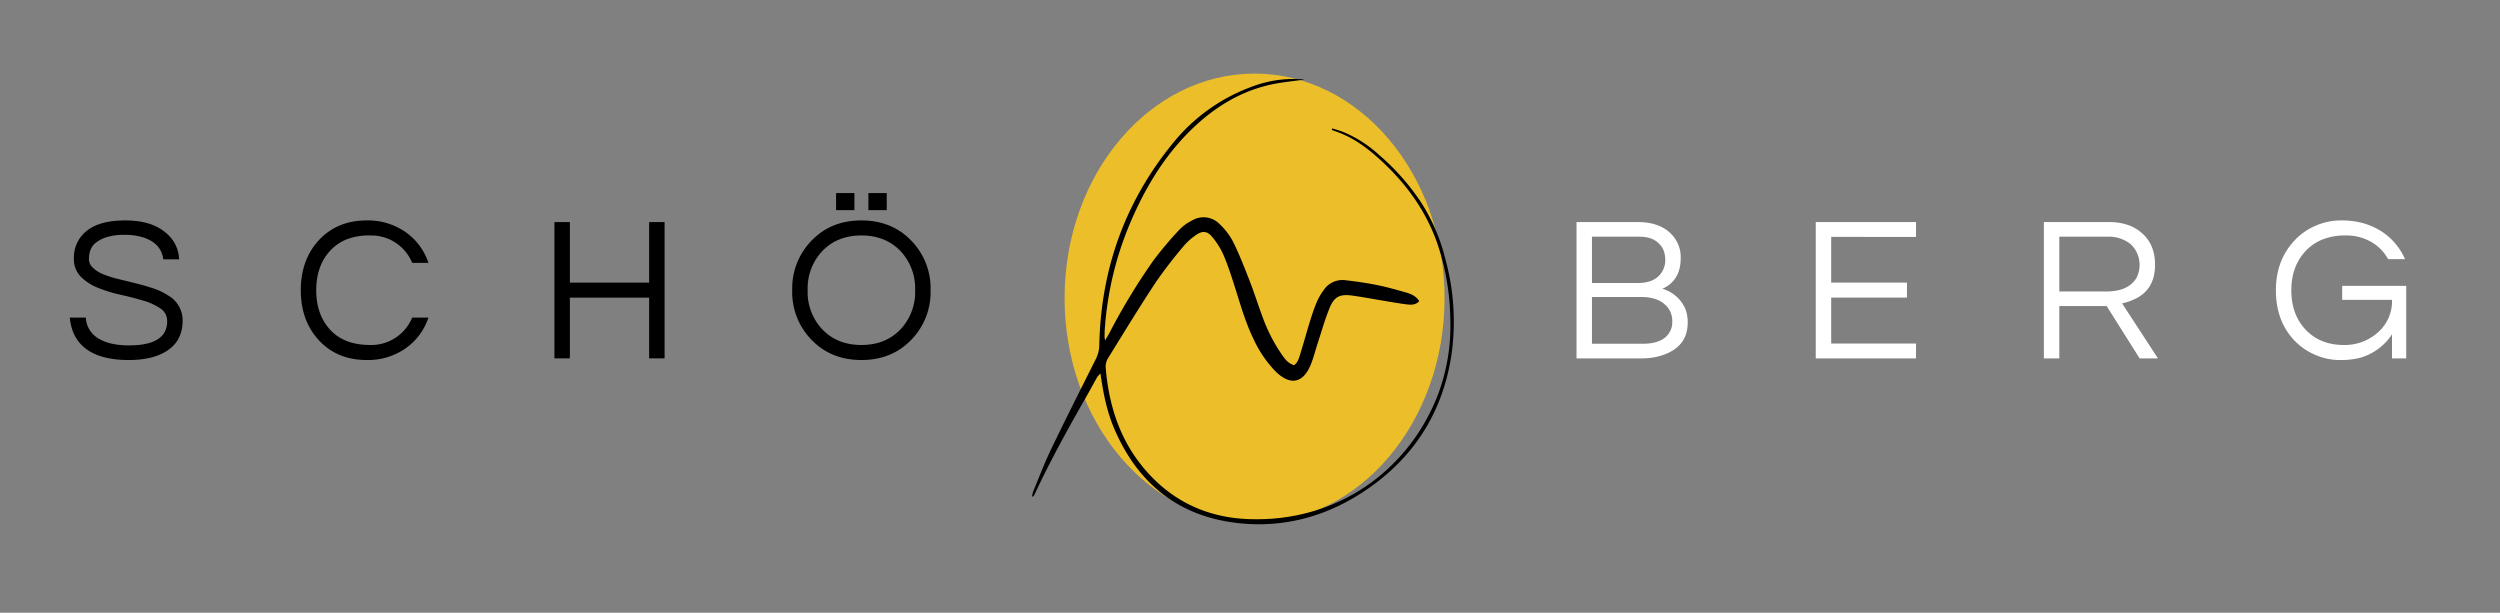
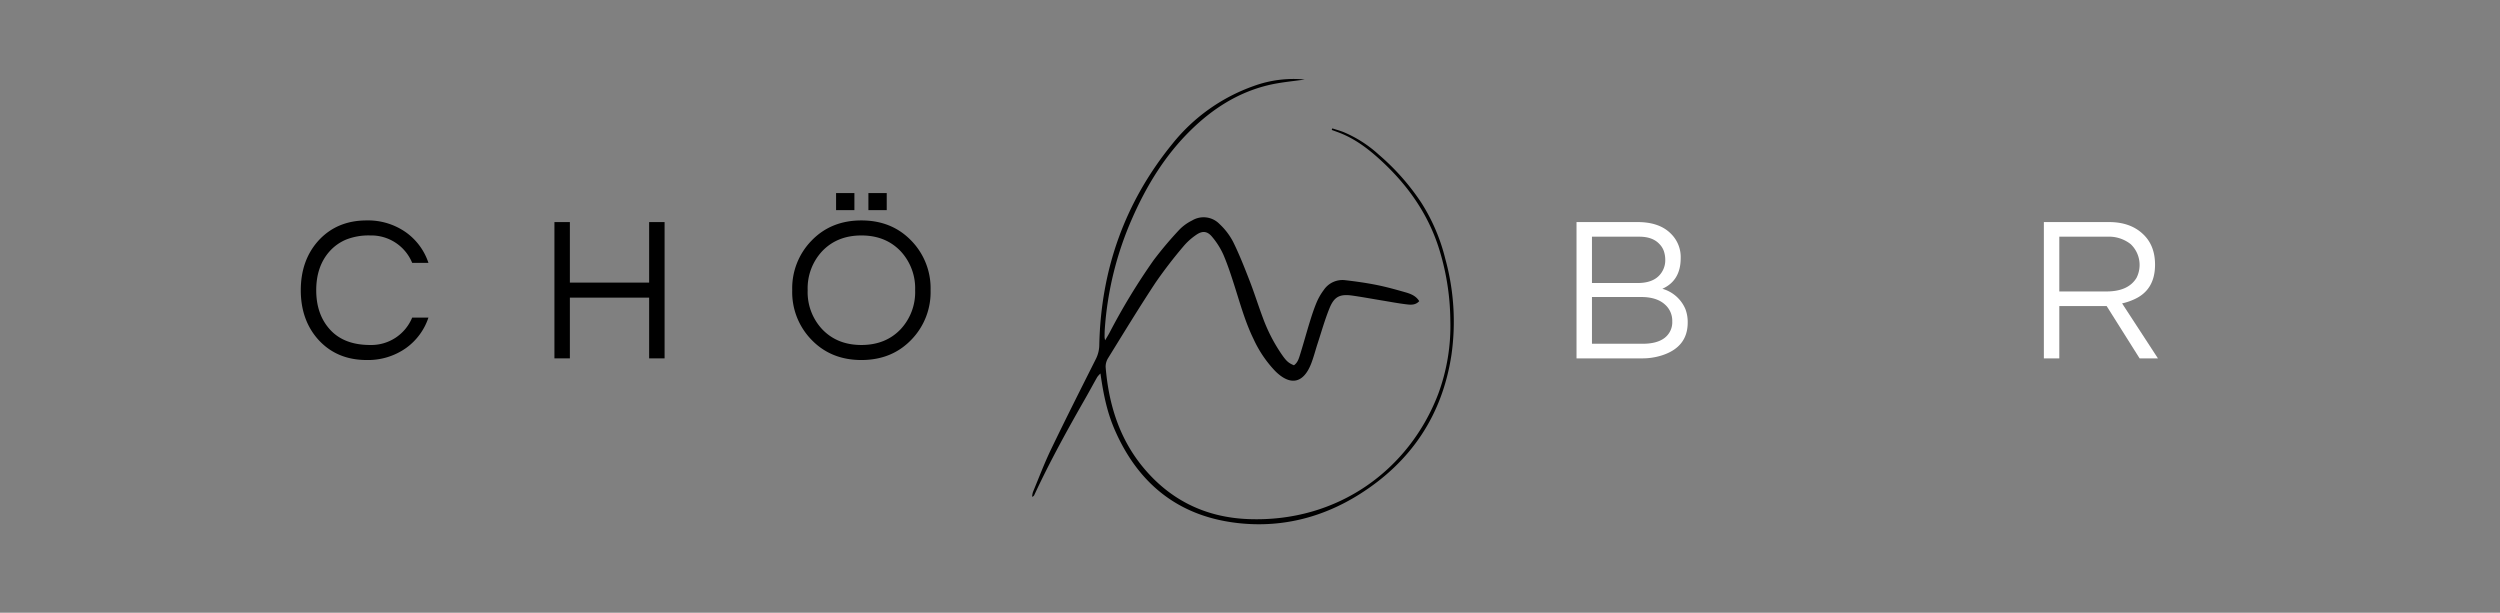
<svg xmlns="http://www.w3.org/2000/svg" id="Ebene_1" data-name="Ebene 1" width="850" height="208.328" viewBox="0 0 850 208.328">
  <rect x="0" y="0" width="850" height="208.328" fill="#808080" stroke="none" />
  <defs>
    <style>.cls-1{fill:#ecbe2a;}.cls-2{fill:#fff;}</style>
  </defs>
-   <ellipse class="cls-1" cx="426.553" cy="101.363" rx="64.596" ry="76.34" />
  <path d="M491.403,88.015a63.775,63.775,0,0,0-8.166-19.104,78.475,78.475,0,0,0-14.423-16.307,41.769,41.769,0,0,0-12.065-7.722c-1.233-.477-2.515-.829-3.775-1.238l-.184.532c.853.314,1.71.619,2.558.945,5.552,2.136,10.15,5.699,14.456,9.692,8.711,8.077,15.427,17.502,19.184,28.854A83.961,83.961,0,0,1,493.115,108.896a66.559,66.559,0,0,1-4.164,25.165c-9.832,25.605-33.996,43.569-64.451,42.432-14.134-.528-26.026-6.098-35.268-16.922-8.542-10.002-12.271-21.908-13.315-34.791a5.565,5.565,0,0,1,.896-3.117c5.298-8.569,10.538-17.178,16.083-25.586a155.737,155.737,0,0,1,9.498-12.349,21.228,21.228,0,0,1,4.259-3.835c2.148-1.512,3.828-1.366,5.498.667a25.631,25.631,0,0,1,3.805,6.044c1.507,3.518,2.69,7.184,3.851,10.837,1.913,6.018,3.604,12.111,6.389,17.813a39.642,39.642,0,0,0,7.354,10.887c5.139,5.141,9.609,4.244,12.236-2.484.87-2.228,1.449-4.569,2.196-6.846,1.319-4.023,2.463-8.118,4.054-12.031,1.61-3.96,3.547-4.873,7.769-4.275,3.323.471,6.626,1.089,9.939,1.632,2.918.479,5.827,1.038,8.762,1.374,1.355.155,2.857.188,4.034-1.123-1.136-1.849-2.96-2.508-4.778-3.028-3.225-.924-6.468-1.827-9.754-2.482-3.521-.702-7.09-1.2-10.658-1.614A7.656,7.656,0,0,0,450.07,98.614a20.006,20.006,0,0,0-2.389,4.133c-.899,2.13-1.623,4.342-2.307,6.555-1.156,3.742-2.181,7.525-3.348,11.263-.419,1.344-.828,2.767-2.09,3.628-1.775-.737-2.49-1.316-4.074-3.58a55.916,55.916,0,0,1-6.481-12.544c-1.568-4.193-2.905-8.473-4.525-12.644-1.733-4.465-3.488-8.943-5.609-13.229a22.509,22.509,0,0,0-4.622-6.04,7.538,7.538,0,0,0-9.314-1.19,15.58,15.58,0,0,0-4.256,3.055A125.488,125.488,0,0,0,392.245,88.444a215.716,215.716,0,0,0-15.063,24.791c-.398.735-.842,1.445-1.443,2.47a8.559,8.559,0,0,1-.186-1.078c.009-.88.009-1.761.069-2.638A112.176,112.176,0,0,1,384.947,74.233C389.851,63.082,396.115,52.826,404.876,44.247c7.386-7.233,15.883-12.699,25.987-15.205,4.389-1.089,8.963-1.433,12.739-2.007a39.414,39.414,0,0,0-17.338,2.208,61.755,61.755,0,0,0-27.628,19.63c-16.187,19.855-24.306,42.739-24.876,68.316a10.874,10.874,0,0,1-1.138,4.817c-5.13,10.215-10.284,20.419-15.24,30.718-2.284,4.745-4.15,9.692-6.175,14.56a7.549,7.549,0,0,0-.293,1.617,1.03,1.03,0,0,0,.709-.519c5.258-11.322,11.278-22.24,17.472-33.068,1.35-2.36,2.627-4.761,3.972-7.123a8.238,8.238,0,0,1,1.09-1.207c1.117,7.998,2.493,13.762,4.918,19.303,8.245,18.839,22.503,29.776,43.065,31.686,14.381,1.336,27.865-2.228,40.055-9.9,17.551-11.046,28.194-26.88,31.31-47.48A80.25,80.25,0,0,0,491.403,88.015Z" />
-   <path d="M32.479,82.61a5.753,5.753,0,0,0-1.785,2.556,9.541,9.541,0,0,0-.455,2.975A4.001,4.001,0,0,0,31.604,91.046,11.049,11.049,0,0,0,35.209,93.286a36.65,36.65,0,0,0,5.11,1.609q2.87.7,5.845,1.436,2.975.734,5.845,1.68a21.541,21.541,0,0,1,5.11,2.415,9.73,9.73,0,0,1,4.97,8.61q0,6.51-4.865,9.939-4.866,3.431-13.475,3.43-9.73,0-14.84-4.06-4.551-3.639-5.18-10.36h5.46a8.602,8.602,0,0,0,4.62,7.28q3.78,2.171,10.01,2.17,13.02,0,13.02-8.189a5.076,5.076,0,0,0-2.345-4.41,20.87,20.87,0,0,0-5.88-2.66q-3.535-1.05-7.63-1.96a47.767,47.767,0,0,1-7.63-2.345,17.473,17.473,0,0,1-5.88-3.78,8.558,8.558,0,0,1-2.345-6.335,11.408,11.408,0,0,1,4.34-9.24q4.34-3.57,13.09-3.57,8.821,0,13.65,4.061a12.103,12.103,0,0,1,4.69,9.17H55.509q-.701-5.739-7.42-7.63a21.32,21.32,0,0,0-5.915-.7,19.051,19.051,0,0,0-5.95.805A10.997,10.997,0,0,0,32.479,82.61Z" />
  <path d="M125.858,117.296a15.036,15.036,0,0,0,14.28-9.311H145.668a20.77,20.77,0,0,1-7.63,10.36A22.357,22.357,0,0,1,124.668,122.405q-10.151,0-16.45-6.93-5.951-6.649-5.95-16.8,0-10.148,5.95-16.8,6.3-6.93,16.45-6.931a22.365,22.365,0,0,1,13.37,4.061A20.776,20.776,0,0,1,145.668,89.365h-5.53a15.037,15.037,0,0,0-14.28-9.31,20.749,20.749,0,0,0-8.26,1.435,15.658,15.658,0,0,0-5.53,3.955Q107.517,90.556,107.518,98.676q0,8.121,4.55,13.229Q116.828,117.297,125.858,117.296Z" />
  <path d="M225.958,75.506v46.34h-5.25V101.195h-26.95v20.65h-5.25V75.506h5.25V96.086h26.95V75.506Z" />
  <path d="M292.877,74.945q10.359,0,17.01,6.931A23.181,23.181,0,0,1,316.397,98.676a23.181,23.181,0,0,1-6.51,16.8q-6.65,6.93-17.01,6.93-10.361,0-17.01-6.93A23.181,23.181,0,0,1,269.357,98.676a23.181,23.181,0,0,1,6.51-16.8Q282.516,74.946,292.877,74.945Zm0,42.351q8.259,0,13.37-5.391A18.477,18.477,0,0,0,311.147,98.676a18.484,18.484,0,0,0-4.9-13.23Q301.136,80.056,292.877,80.055q-8.26,0-13.37,5.39A18.478,18.478,0,0,0,274.607,98.676a18.471,18.471,0,0,0,4.9,13.229Q284.616,117.297,292.877,117.296Zm-2.38-51.66v5.81h-6.23V65.636Zm10.99,0v5.81h-6.23V65.636Z" />
  <path class="cls-2" d="M571.437,87.756q0,7.63-6.229,10.43a12.064,12.064,0,0,1,7.84,6.93,12.415,12.415,0,0,1,.77,4.551q0,8.399-8.89,11.199a21.945,21.945,0,0,1-6.931.98H536.017V75.506h20.79q7.49,0,11.41,4.06A11.097,11.097,0,0,1,571.437,87.756ZM541.267,96.225h15.54q6.439,0,8.609-4.41a7.323,7.323,0,0,0,.771-3.325,9.339,9.339,0,0,0-.489-3.149,6.493,6.493,0,0,0-1.541-2.415q-2.309-2.449-6.789-2.45H541.267Zm17.29,20.65q4.831,0,7.42-1.995a6.699,6.699,0,0,0,2.59-5.635,7.336,7.336,0,0,0-2.52-5.74q-2.801-2.52-8.051-2.521H541.267v15.891Z" />
-   <path class="cls-2" d="M622.605,80.546v15.54h25.76v5.109H622.605v15.61h28.84v5.04H617.355V75.506h34.09v5.04Z" />
  <path class="cls-2" d="M700.164,121.846h-5.25V75.506h22.19q7.069,0,11.341,3.92,4.269,3.851,4.27,10.57,0,8.681-7.211,11.83a20.003,20.003,0,0,1-3.989,1.329l12.181,18.69h-6.23l-11.2-17.78H700.164Zm0-22.75h16.031q7.418,0,10.219-4.62a9.745,9.745,0,0,0-1.959-11.445,11.926,11.926,0,0,0-7.98-2.555H700.164Z" />
-   <path class="cls-2" d="M787.174,76.801a21.278,21.278,0,0,1,8.68-1.855,27.378,27.378,0,0,1,7.771.98,23.835,23.835,0,0,1,5.95,2.66,21.19,21.19,0,0,1,8.12,9.52H811.954a15.165,15.165,0,0,0-5.845-5.915,16.874,16.874,0,0,0-8.506-2.135,20.657,20.657,0,0,0-8.119,1.435,16.211,16.211,0,0,0-5.67,3.955q-4.761,5.181-4.76,13.23,0,8.121,4.689,13.229,4.969,5.392,13.16,5.391a16.905,16.905,0,0,0,11.34-4.061,14.044,14.044,0,0,0,5.04-11.27H796.344V97.206h21.771v24.64h-4.83v-8.19a19.196,19.196,0,0,1-11.06,8.051,27.041,27.041,0,0,1-6.825.699,20.699,20.699,0,0,1-8.435-1.854,21.03,21.03,0,0,1-7.141-5.075q-6.021-6.579-6.02-16.8,0-10.08,6.229-16.8A21.061,21.061,0,0,1,787.174,76.801Z" />
</svg>